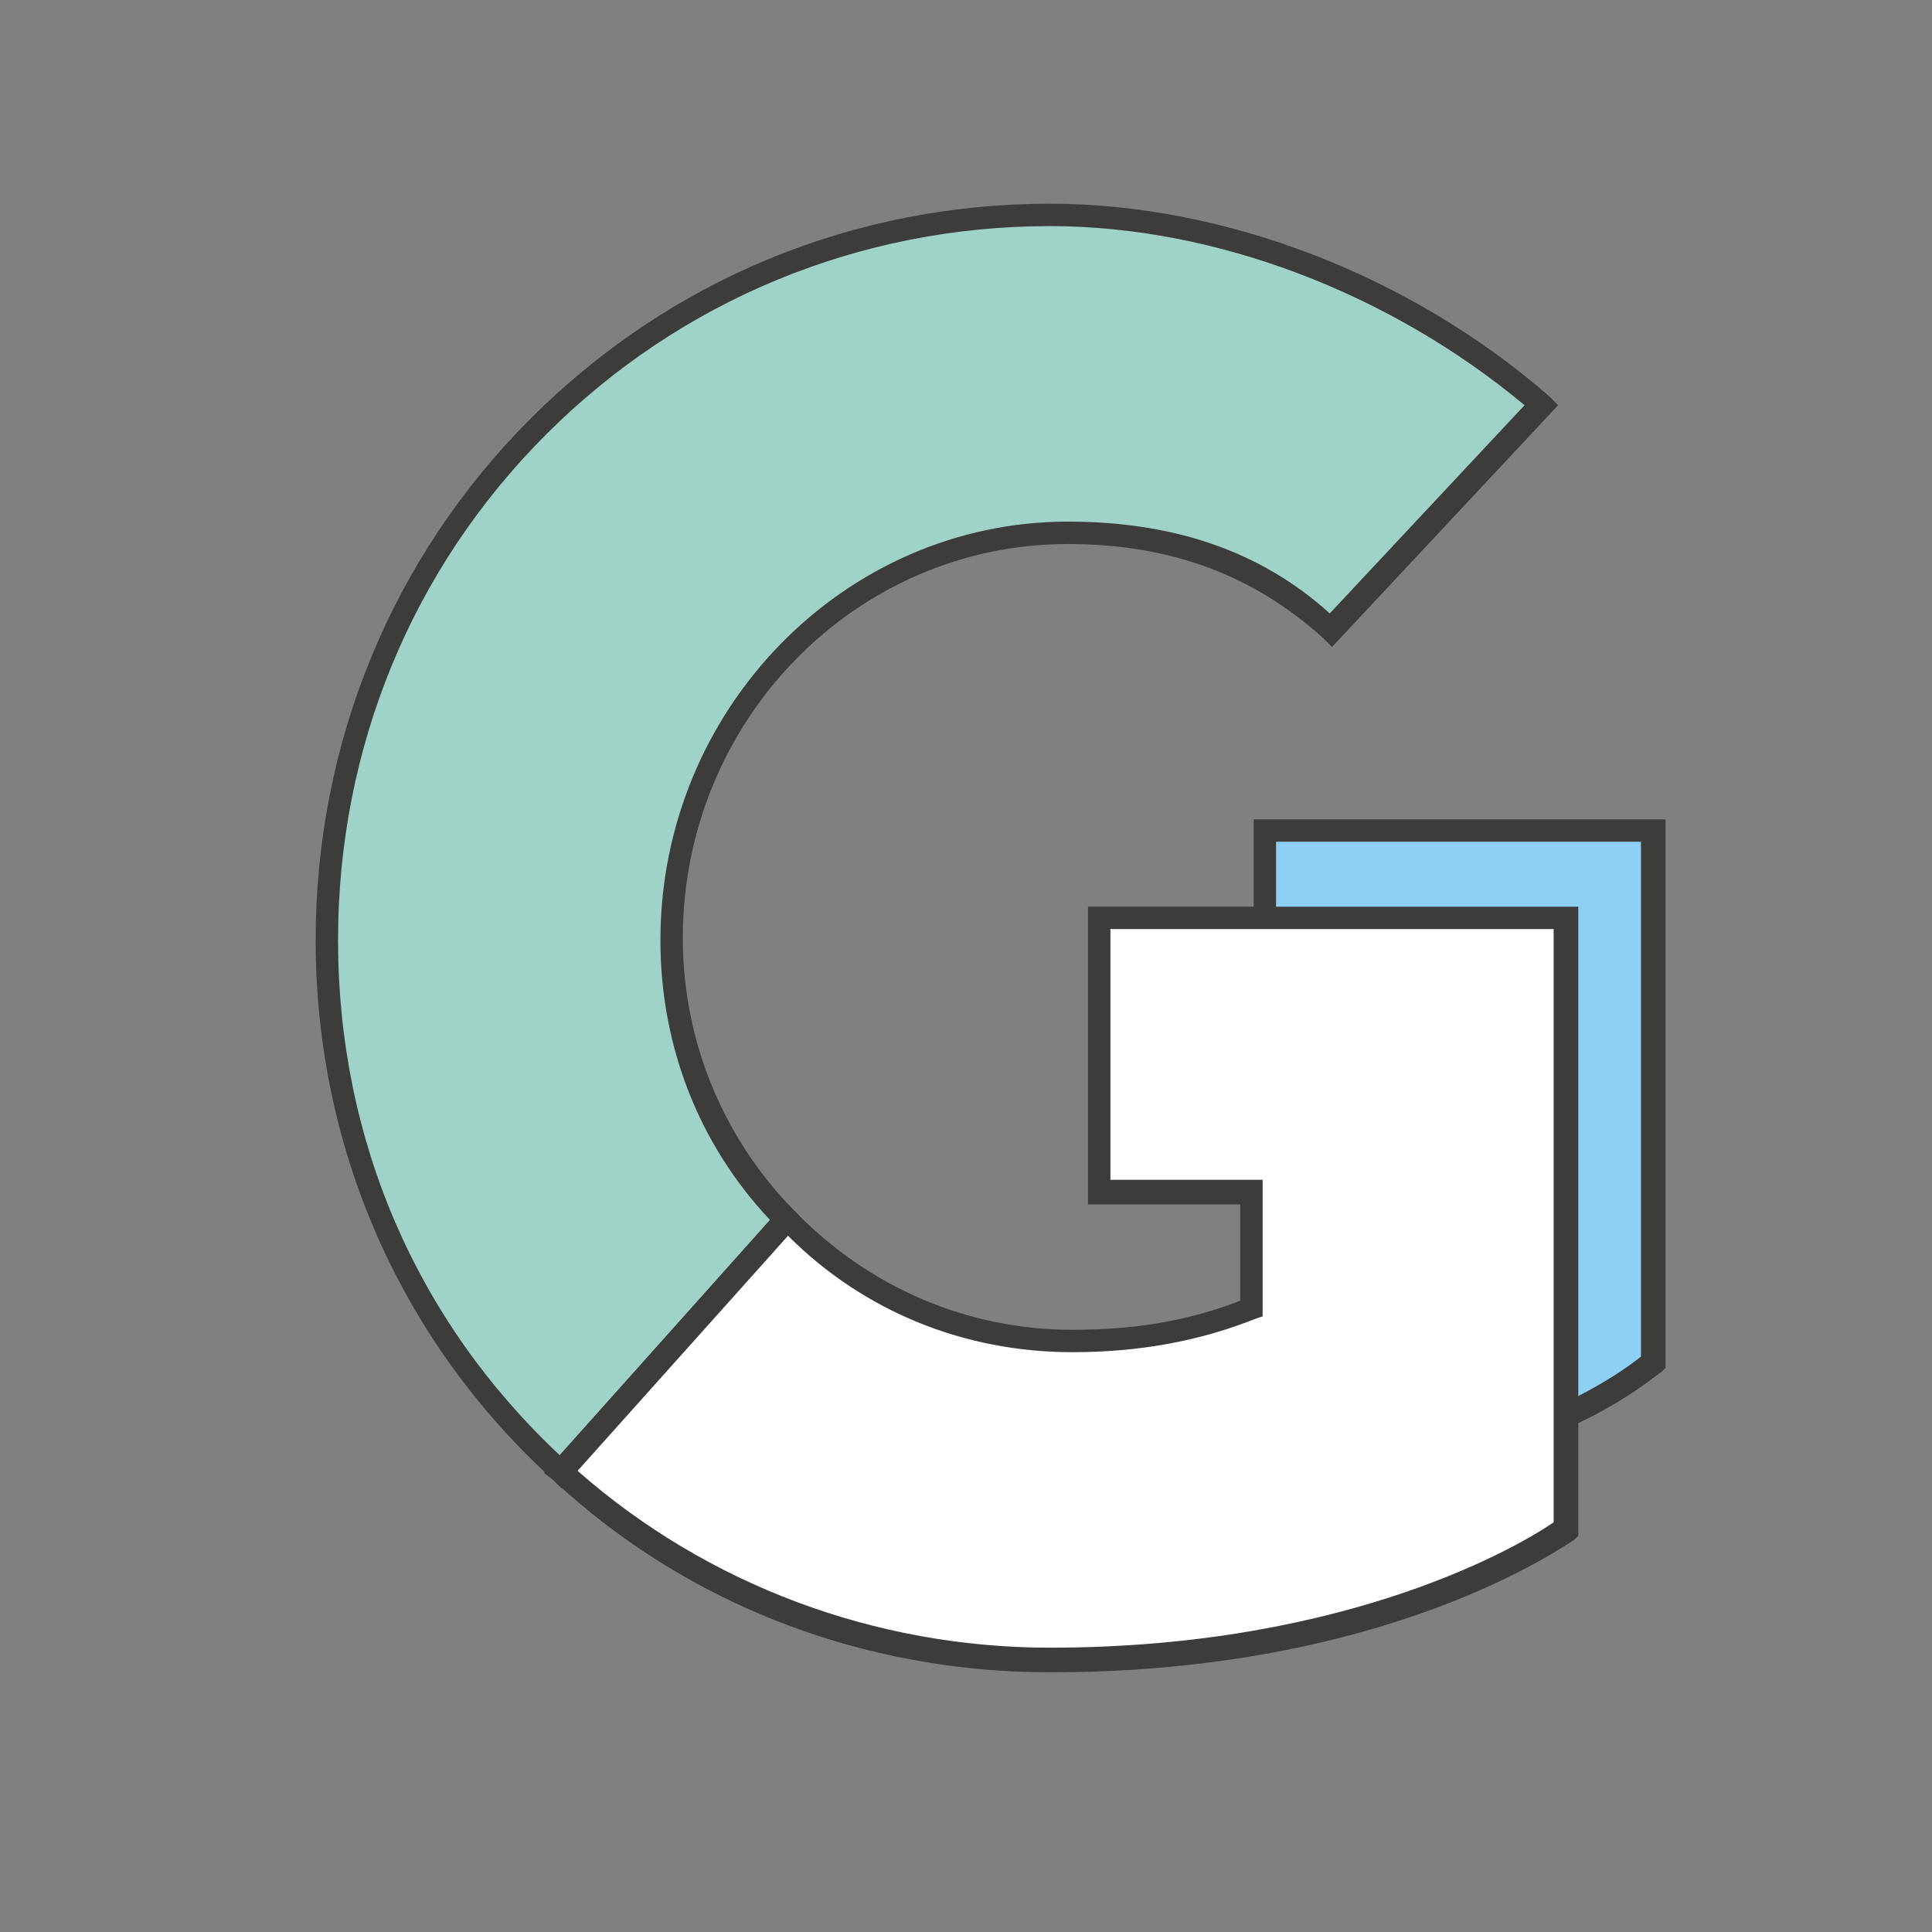
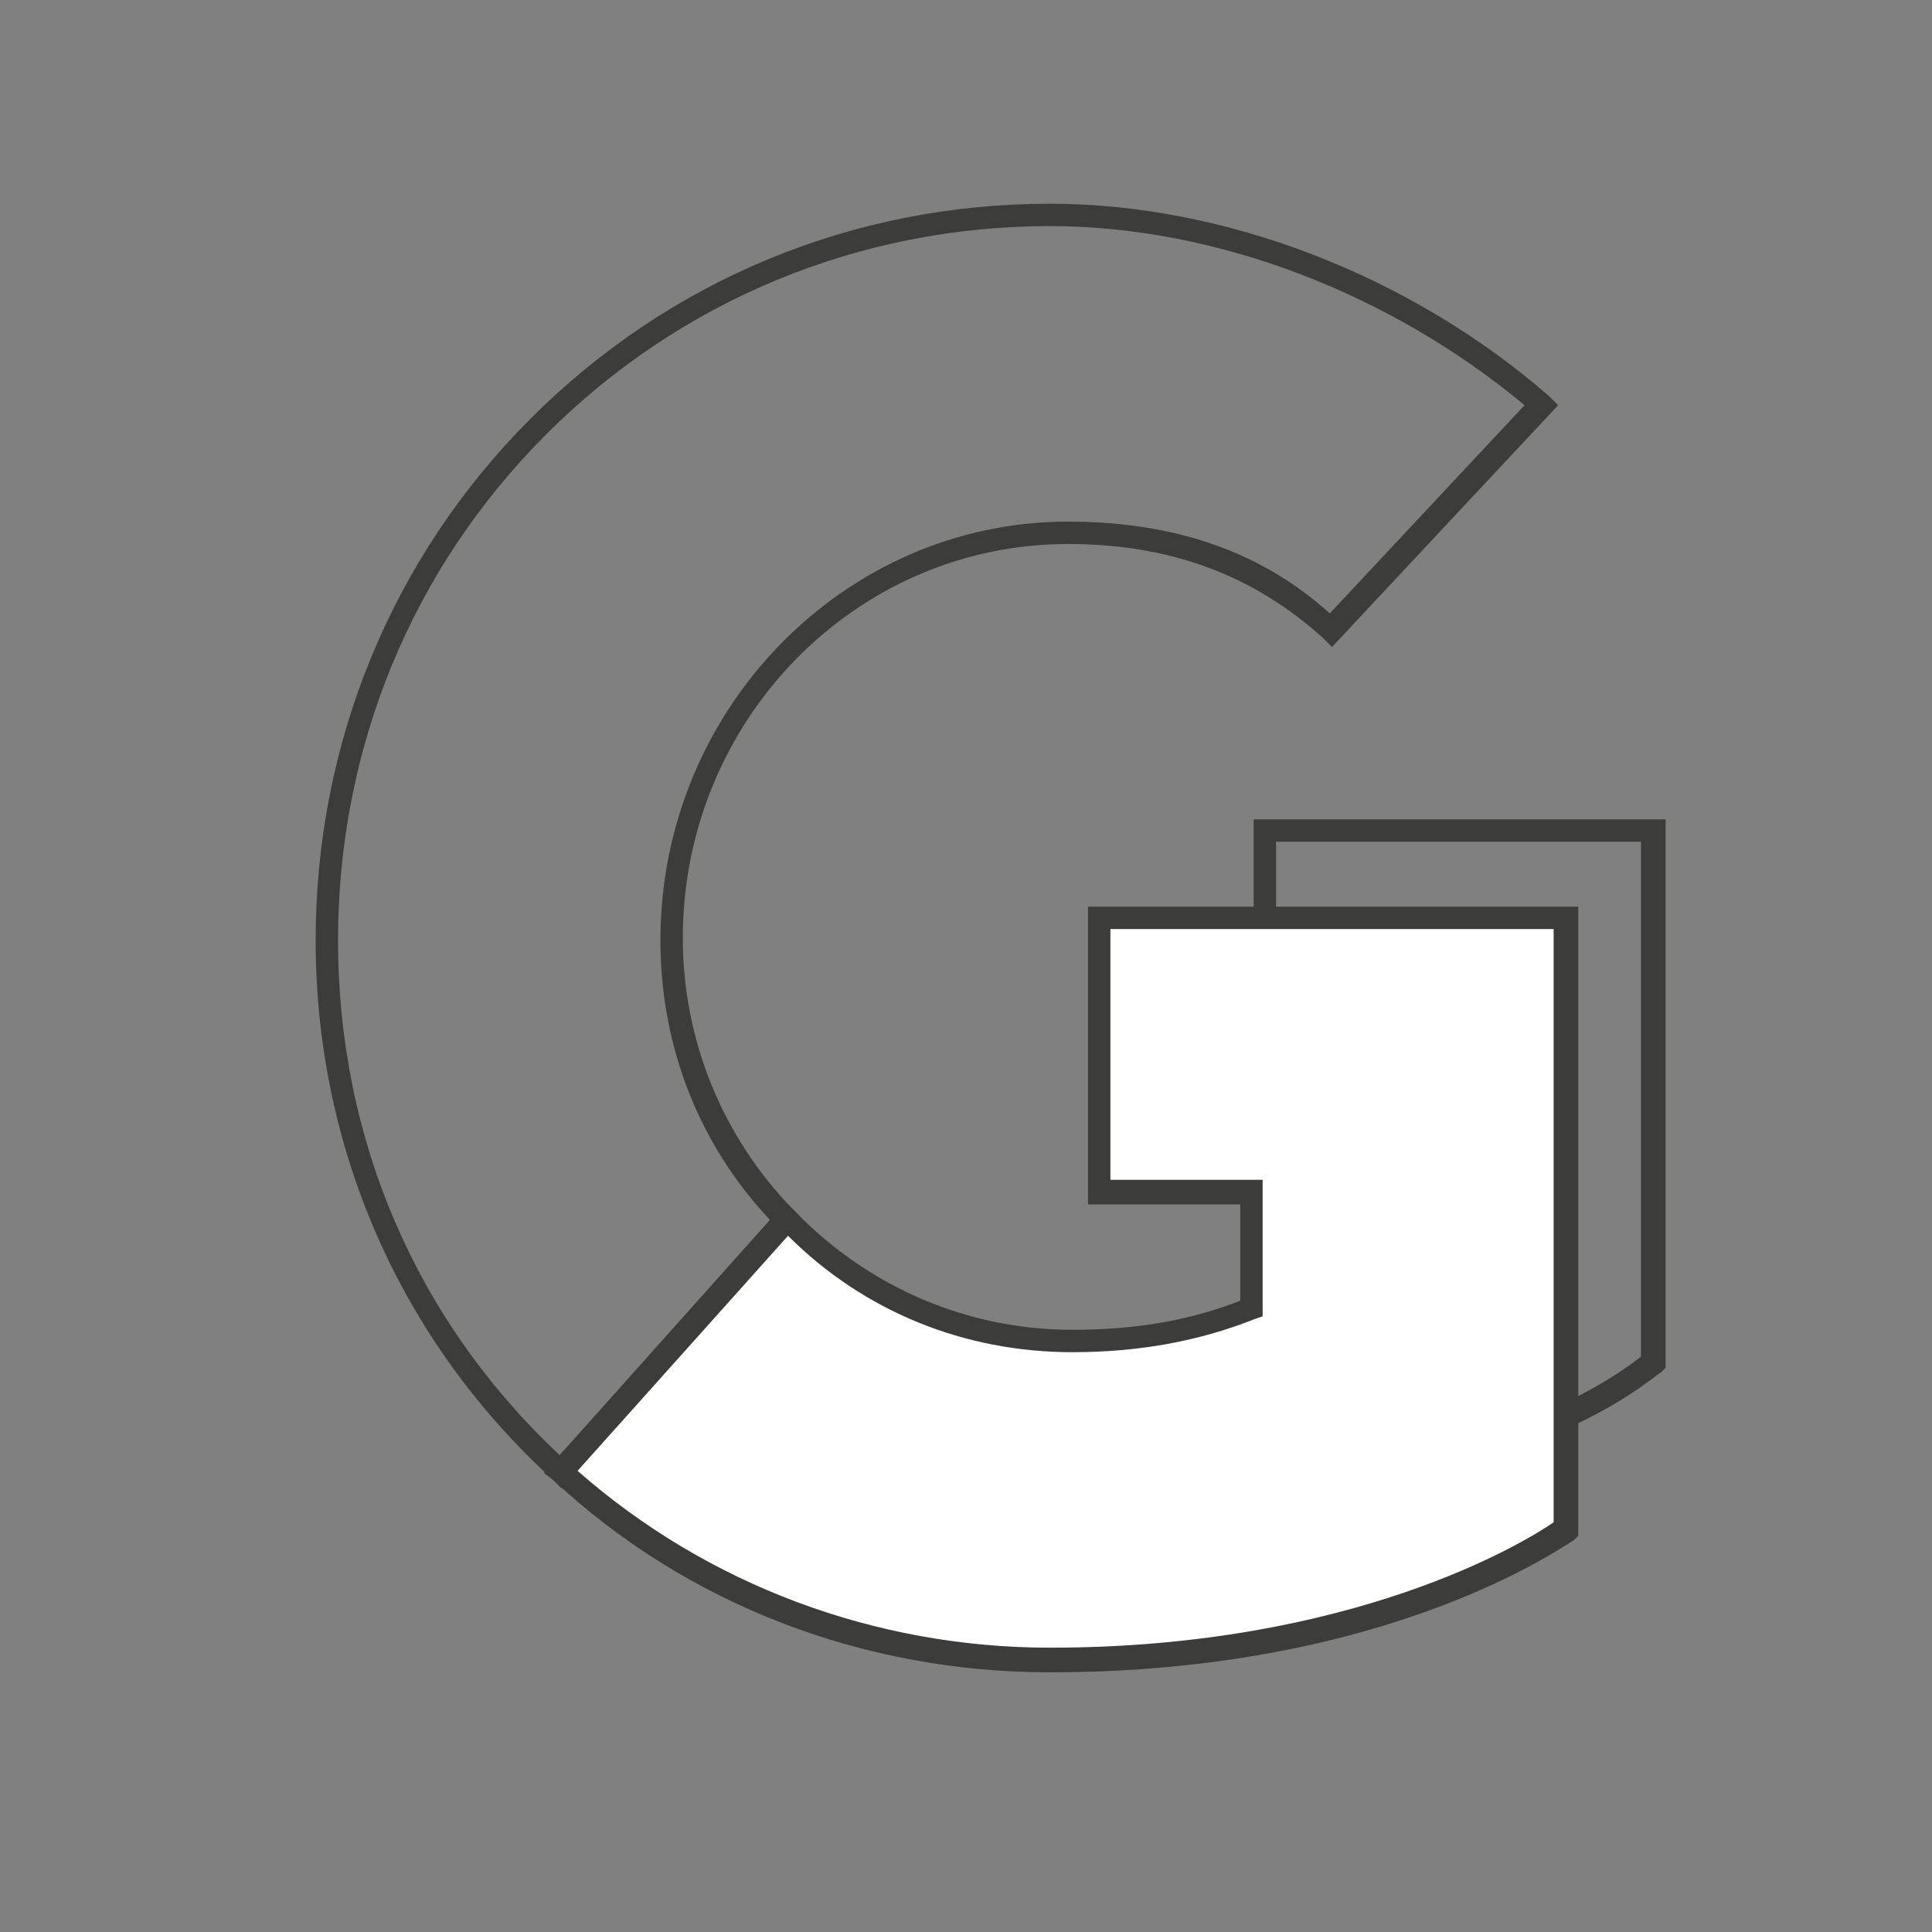
<svg xmlns="http://www.w3.org/2000/svg" version="1.2" id="Layer_1" viewBox="0 0 86.3 86.3" xml:space="preserve" baseProfile="tiny-ps">
  <rect x="0" y="0" width="86.3" height="86.3" fill="#808080" stroke="none" />
  <title>Generation Global</title>
  <g id="XMLID_253_">
    <g id="XMLID_354_">
      <g>
-         <path id="XMLID_359_" fill="#8DD0F4" d="M56.4,42.8v-5.7h17.4v23.7c0,0-1.6,1.5-4.7,2.8" />
        <path fill="#3C3C3B" d="M69.3,64.1l-0.4-1c2.4-1,3.9-2.1,4.4-2.5v-23H57v5.2h-1v-6.2h18.4v24.5l-0.2,0.2     C74.1,61.3,72.5,62.8,69.3,64.1z" />
      </g>
      <g>
-         <path id="XMLID_357_" fill="#A0D3C7" d="M46.9,9.6c7.6,0,15.8,3.1,21.9,8.5l-9.3,10c-3.4-3.1-7.4-4.3-11.8-4.3     C37.9,23.8,30,32.1,30,42c0,4.9,1.9,9.2,5.1,12.5l-10,11.3C18.6,59.9,14.6,51.5,14.6,42C14.6,24,29,9.6,46.9,9.6z" />
        <path fill="#3C3C3B" d="M25.1,66.5l-0.4-0.4C17.9,59.9,14.1,51.3,14.1,42c0-8.8,3.4-17.1,9.6-23.3s14.4-9.6,23.2-9.6     c7.8,0,16.1,3.2,22.3,8.6l0.4,0.4L59.5,28.9l-0.4-0.4c-3.1-2.8-6.8-4.2-11.4-4.2c-9.5,0-17.2,7.9-17.2,17.6     c0,4.6,1.8,8.9,4.9,12.1l0.3,0.3L25.1,66.5z M46.9,10.1c-8.5,0-16.5,3.3-22.5,9.3s-9.3,14-9.3,22.6c0,8.9,3.5,17,9.9,23l9.4-10.5     c-3.2-3.4-4.9-7.8-4.9-12.5c0-10.3,8.2-18.7,18.2-18.7c4.7,0,8.6,1.3,11.7,4.1l8.7-9.3C62.1,13.1,54.3,10.1,46.9,10.1z" />
      </g>
      <g>
        <path id="XMLID_355_" fill="#FFFFFF" d="M35.1,54.5c3.2,3.3,7.8,5.4,12.7,5.4c2.6,0,5.3-0.4,8-1.4v-5.2H49V41h20.9v27.3     c0,0-7.9,5.8-23,5.8c-8.5,0-16.1-3.2-21.9-8.4L35.1,54.5z" />
        <path fill="#3C3C3B" d="M46.9,74.7c-8.3,0-16.2-3-22.2-8.6l-0.4-0.3l10.8-12.1l0.4,0.4c3.3,3.4,7.7,5.3,12.4,5.3     c2.8,0,5.2-0.4,7.5-1.3v-4.3h-6.8V40.5h21.9v28.1l-0.2,0.2C69.9,69,62.1,74.7,46.9,74.7z M25.8,65.7c5.8,5.1,13.3,7.9,21.1,7.9     c13.5,0,21.2-4.7,22.5-5.6V41.5H49.6v11.2h6.8v6.1l-0.3,0.1c-2.5,1-5.2,1.5-8.2,1.5c-4.8,0-9.3-1.8-12.7-5.2L25.8,65.7z" />
      </g>
    </g>
  </g>
  <rect y="0" fill="none" width="86.3" height="86.3" />
</svg>